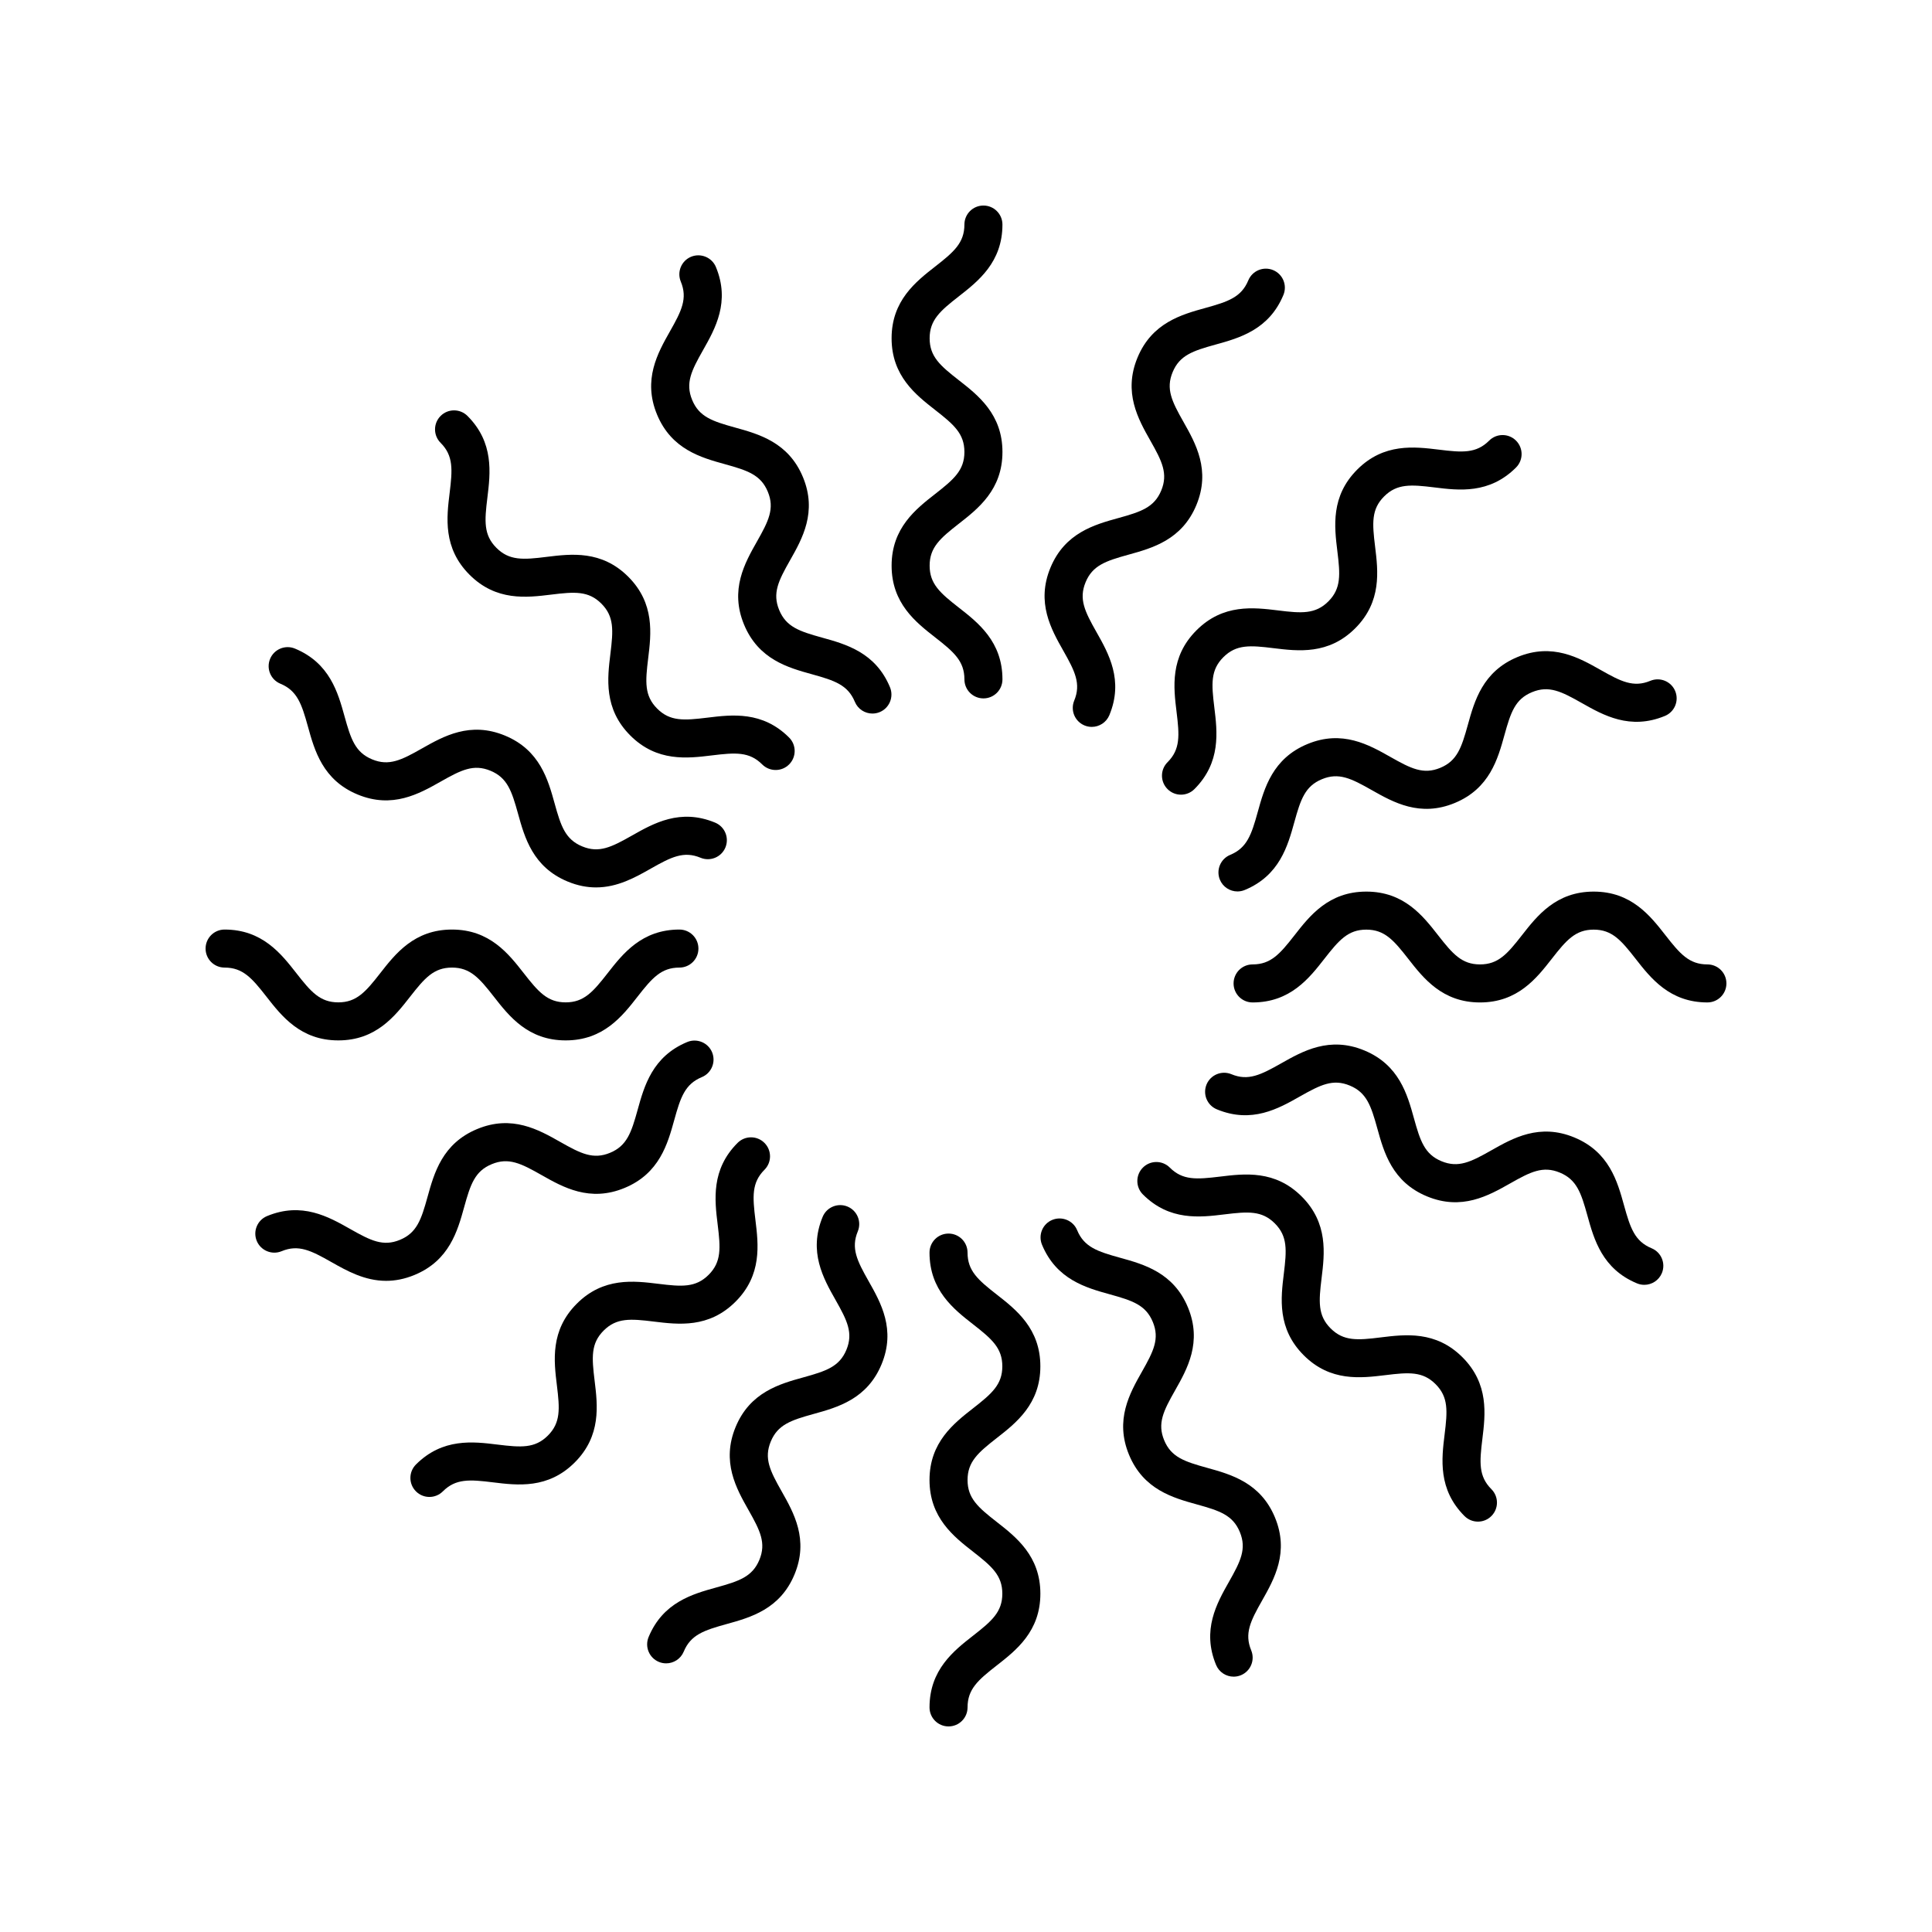
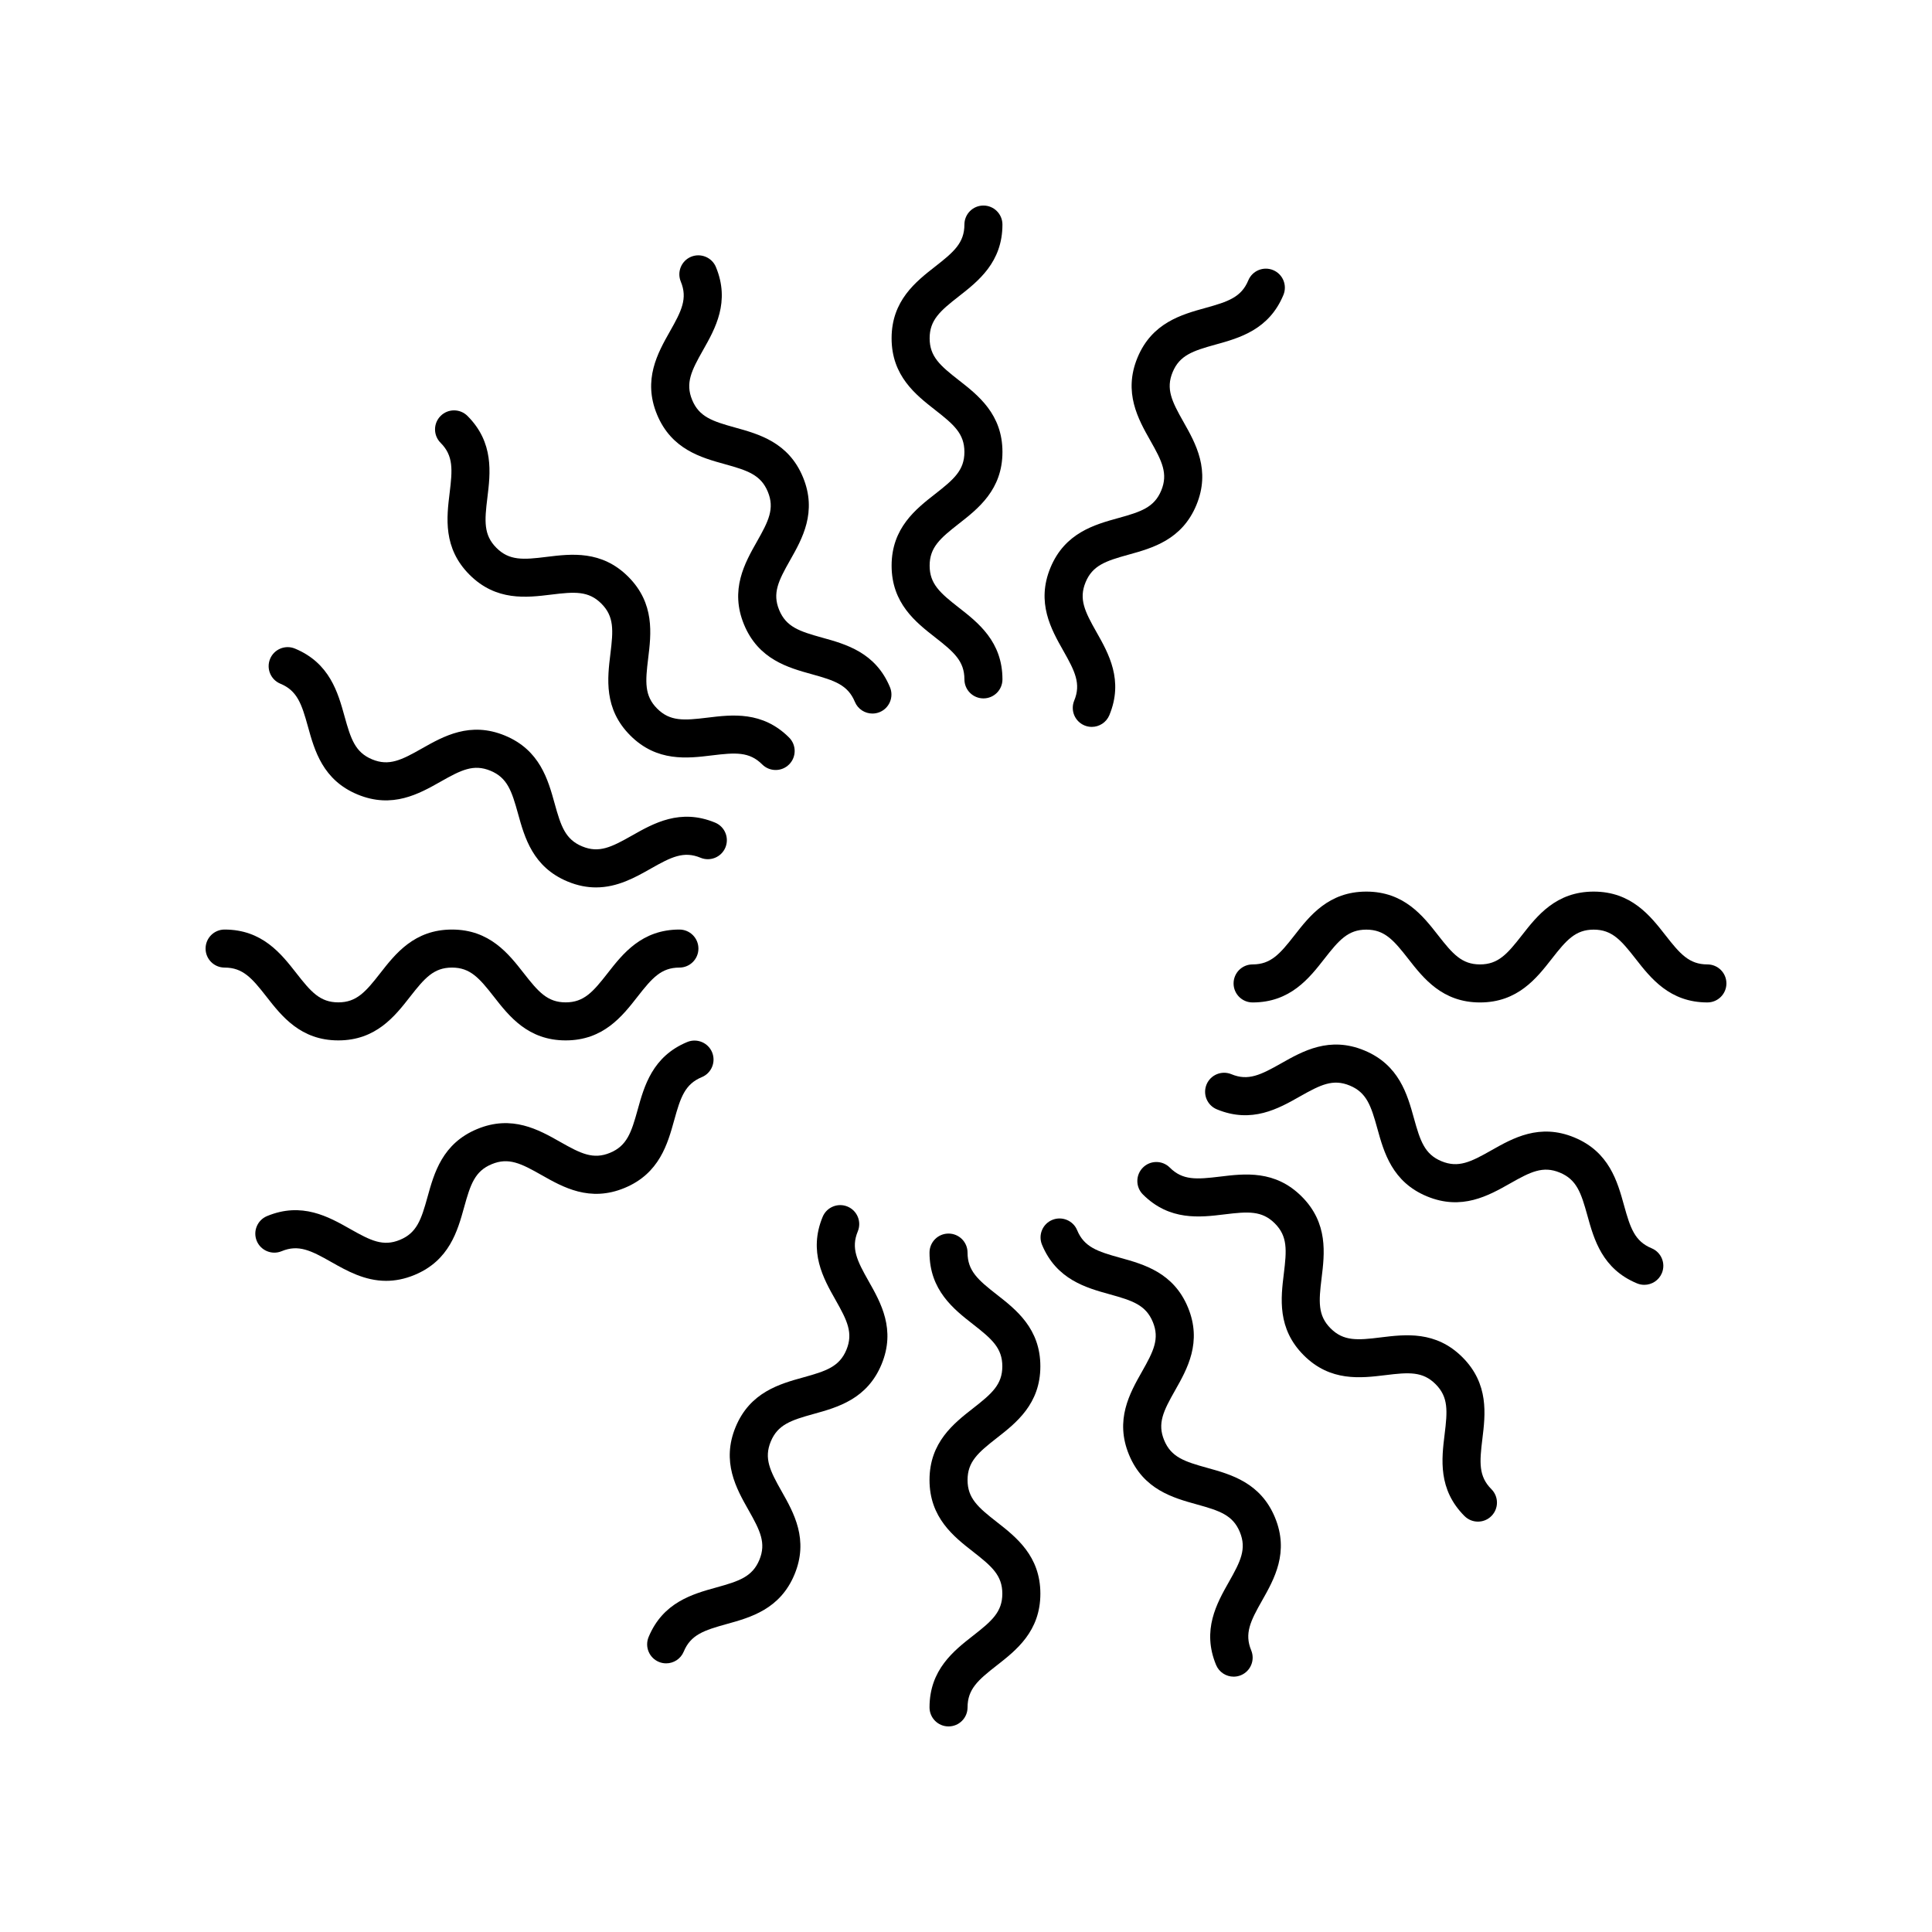
<svg xmlns="http://www.w3.org/2000/svg" fill="#000000" width="800px" height="800px" version="1.1" viewBox="144 144 512 512">
  <g>
    <path d="m391.87 274.87c-5.16 4.031-11.586 9.043-11.586 19.035s6.426 15.012 11.586 19.039c4.926 3.848 7.711 6.258 7.711 11.098 0 2.785 2.254 5.039 5.039 5.039s5.039-2.254 5.039-5.039c0-9.992-6.426-15.012-11.586-19.039-4.926-3.848-7.711-6.258-7.711-11.098 0-4.836 2.785-7.246 7.711-11.094 5.16-4.031 11.586-9.043 11.586-19.035 0-9.992-6.426-15.008-11.586-19.035-4.926-3.844-7.711-6.254-7.711-11.09 0-4.84 2.785-7.254 7.711-11.098 5.156-4.031 11.582-9.051 11.582-19.043 0-2.785-2.254-5.039-5.039-5.039-2.785 0-5.039 2.254-5.039 5.039 0 4.84-2.785 7.254-7.711 11.098-5.16 4.031-11.586 9.047-11.586 19.039 0 9.988 6.426 15 11.586 19.031 4.926 3.848 7.711 6.254 7.711 11.094 0.004 4.84-2.781 7.25-7.707 11.098z" />
    <path d="m318.12 253.86c3.824 9.23 11.68 11.406 17.988 13.152 6.023 1.668 9.52 2.828 11.371 7.301s0.203 7.766-2.879 13.199c-3.227 5.699-7.242 12.789-3.418 22.016 3.824 9.23 11.68 11.41 17.992 13.156 6.023 1.668 9.516 2.832 11.371 7.305 0.801 1.938 2.68 3.109 4.656 3.109 0.645 0 1.301-0.121 1.93-0.383 2.566-1.062 3.789-4.012 2.727-6.582-3.824-9.23-11.68-11.41-17.992-13.156-6.023-1.668-9.516-2.832-11.371-7.305-1.852-4.469-0.203-7.758 2.879-13.195 3.227-5.699 7.242-12.793 3.418-22.023s-11.68-11.406-17.988-13.152c-6.023-1.668-9.52-2.828-11.371-7.301s-0.203-7.769 2.879-13.207c3.223-5.699 7.238-12.793 3.414-22.023-1.062-2.566-4.023-3.777-6.582-2.727-2.566 1.062-3.789 4.012-2.727 6.582 1.852 4.473 0.203 7.766-2.879 13.199-3.227 5.711-7.242 12.801-3.418 22.035z" />
    <path d="m267.89 254.23c-1.969-1.969-5.156-1.969-7.125 0s-1.969 5.156 0 7.125c3.418 3.426 3.152 7.098 2.391 13.297-0.797 6.5-1.789 14.594 5.273 21.656 7.066 7.07 15.152 6.062 21.652 5.269 6.203-0.766 9.875-1.027 13.293 2.391 3.418 3.418 3.152 7.094 2.391 13.293-0.797 6.5-1.797 14.586 5.269 21.652 7.066 7.066 15.152 6.066 21.652 5.273 6.215-0.762 9.883-1.023 13.305 2.394 0.984 0.984 2.273 1.477 3.562 1.477 1.293 0.004 2.582-0.488 3.566-1.473 1.969-1.969 1.969-5.156 0-7.125-7.066-7.066-15.16-6.066-21.652-5.273-6.231 0.758-9.891 1.02-13.305-2.394-3.418-3.418-3.152-7.094-2.391-13.293 0.797-6.5 1.797-14.586-5.269-21.652-7.07-7.074-15.16-6.066-21.652-5.269-6.199 0.777-9.871 1.031-13.293-2.391-3.426-3.426-3.16-7.098-2.394-13.305 0.793-6.5 1.793-14.59-5.273-21.652z" />
    <path d="m242.62 345.24c-4.473-1.855-5.637-5.348-7.305-11.371-1.746-6.312-3.926-14.164-13.156-17.988-2.559-1.062-5.519 0.152-6.582 2.727s0.156 5.519 2.727 6.582c4.473 1.855 5.637 5.348 7.305 11.371 1.746 6.312 3.926 14.164 13.156 17.988s16.316-0.191 22.016-3.414c5.434-3.078 8.719-4.734 13.199-2.879 4.473 1.852 5.633 5.348 7.301 11.371 1.746 6.309 3.922 14.164 13.152 17.988 2.68 1.113 5.18 1.559 7.519 1.559 5.719 0 10.465-2.688 14.508-4.981 5.438-3.086 8.734-4.734 13.199-2.879 2.559 1.059 5.519-0.152 6.582-2.727 1.062-2.574-0.156-5.519-2.727-6.582-9.238-3.832-16.32 0.191-22.023 3.418-5.445 3.086-8.742 4.734-13.207 2.879-4.473-1.852-5.633-5.348-7.301-11.371-1.746-6.309-3.922-14.164-13.152-17.988-9.238-3.832-16.324 0.191-22.023 3.414-5.426 3.082-8.727 4.734-13.188 2.883z" />
    <path d="m198.48 395.38c0 2.785 2.254 5.039 5.039 5.039 4.84 0 7.254 2.785 11.098 7.711 4.031 5.16 9.047 11.586 19.039 11.586 9.988 0 15-6.426 19.031-11.586 3.848-4.926 6.254-7.711 11.094-7.711 4.836 0 7.246 2.785 11.094 7.711 4.031 5.16 9.043 11.586 19.035 11.586s15.012-6.426 19.039-11.586c3.848-4.926 6.258-7.711 11.098-7.711 2.785 0 5.039-2.254 5.039-5.039s-2.254-5.039-5.039-5.039c-9.992 0-15.012 6.426-19.039 11.586-3.848 4.926-6.258 7.711-11.098 7.711-4.836 0-7.246-2.785-11.094-7.711-4.031-5.16-9.043-11.586-19.035-11.586-9.992 0-15.008 6.426-19.035 11.586-3.844 4.926-6.254 7.711-11.09 7.711-4.84 0-7.254-2.785-11.098-7.711-4.031-5.16-9.051-11.586-19.043-11.586-2.785 0-5.035 2.254-5.035 5.039z" />
    <path d="m267.01 463.89c1.668-6.023 2.828-9.52 7.301-11.371 4.473-1.859 7.766-0.203 13.199 2.879 5.699 3.234 12.797 7.246 22.016 3.418 9.23-3.824 11.41-11.68 13.156-17.992 1.668-6.023 2.832-9.516 7.305-11.371 2.566-1.062 3.789-4.012 2.727-6.582-1.062-2.566-4.023-3.785-6.582-2.727-9.23 3.824-11.41 11.68-13.156 17.992-1.668 6.023-2.832 9.516-7.305 11.371-4.473 1.855-7.766 0.203-13.195-2.879-5.699-3.234-12.809-7.254-22.023-3.418-9.23 3.824-11.406 11.68-13.152 17.988-1.668 6.023-2.828 9.52-7.301 11.371-4.481 1.859-7.766 0.203-13.207-2.879-5.703-3.227-12.793-7.246-22.023-3.414-2.566 1.062-3.789 4.012-2.727 6.582 1.066 2.574 4.035 3.785 6.582 2.727 4.477-1.855 7.769-0.203 13.199 2.879 4.043 2.289 8.793 4.973 14.508 4.973 2.336 0 4.836-0.449 7.519-1.559 9.238-3.824 11.414-11.684 13.16-17.988z" />
-     <path d="m317.27 494.23c6.5 0.789 14.586 1.801 21.652-5.269 7.066-7.066 6.07-15.152 5.273-21.652-0.762-6.203-1.027-9.879 2.394-13.305 1.969-1.969 1.969-5.156 0-7.125s-5.156-1.969-7.125 0c-7.066 7.066-6.07 15.152-5.273 21.652 0.762 6.203 1.027 9.879-2.394 13.305-3.426 3.418-7.094 3.164-13.293 2.391-6.5-0.793-14.586-1.805-21.652 5.269-7.066 7.066-6.066 15.152-5.269 21.652 0.762 6.199 1.027 9.875-2.391 13.293-3.426 3.426-7.121 3.152-13.305 2.394-6.484-0.801-14.578-1.797-21.652 5.269-1.969 1.969-1.969 5.156 0 7.125 0.984 0.984 2.273 1.477 3.562 1.477s2.578-0.492 3.562-1.477c3.418-3.414 7.094-3.16 13.297-2.391 6.508 0.797 14.598 1.789 21.656-5.273 7.066-7.066 6.066-15.152 5.269-21.652-0.762-6.199-1.027-9.875 2.391-13.293 3.422-3.418 7.098-3.156 13.297-2.391z" />
    <path d="m359.63 518.71c6.309-1.746 14.164-3.922 17.988-13.152 3.824-9.234-0.191-16.328-3.418-22.027-3.078-5.438-4.727-8.734-2.879-13.199 1.062-2.574-0.156-5.519-2.727-6.582-2.559-1.059-5.519 0.152-6.582 2.727-3.824 9.23 0.191 16.324 3.418 22.023 3.078 5.438 4.727 8.734 2.879 13.207-1.852 4.473-5.348 5.633-11.371 7.301-6.309 1.746-14.164 3.922-17.988 13.152s0.191 16.324 3.414 22.023c3.078 5.438 4.727 8.727 2.879 13.195-1.855 4.473-5.348 5.637-11.371 7.305-6.312 1.746-14.164 3.926-17.988 13.156-1.062 2.574 0.156 5.519 2.727 6.582 0.629 0.262 1.285 0.383 1.93 0.383 1.973 0 3.852-1.172 4.656-3.109 1.855-4.473 5.348-5.637 11.371-7.305 6.312-1.746 14.164-3.926 17.988-13.156 3.824-9.23-0.191-16.32-3.414-22.016-3.078-5.438-4.727-8.727-2.879-13.199 1.848-4.477 5.348-5.641 11.367-7.309z" />
    <path d="m408.12 525.12c5.16-4.031 11.586-9.043 11.586-19.035 0-9.992-6.426-15.012-11.586-19.039-4.926-3.848-7.711-6.258-7.711-11.098 0-2.785-2.254-5.039-5.039-5.039s-5.039 2.254-5.039 5.039c0 9.992 6.426 15.012 11.586 19.039 4.926 3.848 7.711 6.258 7.711 11.098 0 4.836-2.785 7.246-7.711 11.094-5.16 4.031-11.586 9.043-11.586 19.035s6.426 15.008 11.586 19.035c4.926 3.844 7.711 6.254 7.711 11.09 0 4.84-2.785 7.254-7.711 11.098-5.156 4.031-11.582 9.051-11.582 19.043 0 2.785 2.254 5.039 5.039 5.039s5.039-2.254 5.039-5.039c0-4.84 2.785-7.254 7.711-11.098 5.16-4.031 11.586-9.047 11.586-19.039 0-9.988-6.426-15-11.586-19.031-4.926-3.848-7.711-6.254-7.711-11.094s2.785-7.25 7.707-11.098z" />
    <path d="m420.14 473.86c3.824 9.23 11.68 11.41 17.992 13.156 6.023 1.668 9.516 2.832 11.371 7.305 1.852 4.469 0.203 7.758-2.879 13.195-3.227 5.699-7.242 12.793-3.418 22.023s11.68 11.406 17.988 13.152c6.023 1.668 9.52 2.828 11.371 7.301 1.852 4.473 0.203 7.769-2.879 13.207-3.223 5.699-7.238 12.793-3.414 22.023 0.801 1.938 2.68 3.109 4.656 3.109 0.645 0 1.301-0.121 1.93-0.383 2.566-1.062 3.789-4.012 2.727-6.582-1.852-4.473-0.203-7.766 2.879-13.199 3.223-5.703 7.238-12.793 3.414-22.027-3.824-9.23-11.68-11.406-17.988-13.152-6.023-1.668-9.52-2.828-11.371-7.301-1.852-4.473-0.203-7.766 2.879-13.199 3.227-5.699 7.242-12.789 3.418-22.016-3.824-9.23-11.68-11.41-17.992-13.156-6.023-1.668-9.516-2.832-11.371-7.305-1.062-2.566-4.019-3.777-6.582-2.727-2.574 1.055-3.793 4-2.731 6.574z" />
    <path d="m532.11 545.77c0.984 0.984 2.273 1.477 3.562 1.477 1.289 0 2.578-0.492 3.562-1.477 1.969-1.969 1.969-5.156 0-7.125-3.418-3.426-3.152-7.098-2.391-13.297 0.797-6.5 1.789-14.594-5.273-21.656-7.066-7.074-15.164-6.062-21.652-5.269-6.195 0.777-9.875 1.031-13.293-2.391-3.418-3.418-3.152-7.094-2.391-13.293 0.797-6.5 1.797-14.586-5.269-21.652-7.059-7.066-15.16-6.062-21.652-5.273-6.231 0.754-9.891 1.02-13.305-2.394-1.969-1.969-5.156-1.969-7.125 0s-1.969 5.156 0 7.125c7.066 7.066 15.16 6.066 21.652 5.273 6.215-0.762 9.883-1.023 13.305 2.394 3.418 3.418 3.152 7.094 2.391 13.293-0.797 6.5-1.797 14.586 5.269 21.652 7.059 7.07 15.148 6.055 21.652 5.269 6.203-0.766 9.879-1.027 13.293 2.391 3.426 3.426 3.16 7.098 2.394 13.305-0.797 6.492-1.797 14.582 5.269 21.648z" />
    <path d="m557.37 454.75c4.473 1.855 5.637 5.348 7.305 11.371 1.746 6.312 3.926 14.164 13.156 17.988 0.629 0.262 1.285 0.383 1.93 0.383 1.973 0 3.852-1.172 4.656-3.109 1.062-2.574-0.156-5.519-2.727-6.582-4.473-1.855-5.637-5.348-7.305-11.371-1.746-6.312-3.926-14.164-13.156-17.988-9.238-3.832-16.32 0.188-22.016 3.414-5.434 3.078-8.727 4.727-13.199 2.879-4.473-1.852-5.633-5.348-7.301-11.371-1.746-6.309-3.922-14.164-13.152-17.988-9.238-3.828-16.324 0.191-22.027 3.418-5.445 3.078-8.754 4.734-13.203 2.879-2.559-1.055-5.519 0.152-6.582 2.727-1.062 2.574 0.156 5.519 2.727 6.582 9.246 3.836 16.324-0.188 22.023-3.418 5.445-3.078 8.742-4.734 13.207-2.879 4.473 1.852 5.633 5.348 7.301 11.371 1.746 6.309 3.922 14.164 13.152 17.988 9.23 3.824 16.32-0.191 22.023-3.414 5.422-3.082 8.719-4.738 13.188-2.879z" />
    <path d="m596.48 399.58c-4.84 0-7.254-2.785-11.098-7.711-4.031-5.16-9.047-11.586-19.039-11.586-9.988 0-15 6.426-19.031 11.586-3.848 4.926-6.254 7.711-11.094 7.711-4.836 0-7.246-2.785-11.094-7.711-4.031-5.16-9.043-11.586-19.035-11.586s-15.012 6.426-19.039 11.586c-3.848 4.926-6.258 7.711-11.098 7.711-2.785 0-5.039 2.254-5.039 5.039s2.254 5.039 5.039 5.039c9.992 0 15.012-6.426 19.039-11.586 3.848-4.926 6.258-7.711 11.098-7.711 4.836 0 7.246 2.785 11.094 7.711 4.031 5.16 9.043 11.586 19.035 11.586 9.992 0 15.008-6.426 19.035-11.586 3.844-4.926 6.254-7.711 11.09-7.711 4.84 0 7.254 2.785 11.098 7.711 4.027 5.156 9.047 11.582 19.039 11.582 2.785 0 5.039-2.254 5.039-5.039 0-2.785-2.254-5.035-5.039-5.035z" />
-     <path d="m473.86 379.86c9.23-3.824 11.41-11.68 13.156-17.992 1.668-6.023 2.832-9.516 7.305-11.371 4.473-1.855 7.758-0.203 13.195 2.879 5.699 3.227 12.801 7.246 22.023 3.418 9.23-3.824 11.406-11.68 13.152-17.988 1.668-6.023 2.828-9.52 7.301-11.371 4.477-1.855 7.769-0.203 13.207 2.879 5.699 3.223 12.781 7.238 22.023 3.414 2.566-1.062 3.789-4.012 2.727-6.582-1.062-2.574-4.023-3.785-6.582-2.727-4.481 1.859-7.769 0.203-13.199-2.879-5.699-3.223-12.781-7.246-22.027-3.414-9.23 3.824-11.406 11.68-13.152 17.988-1.668 6.023-2.828 9.52-7.301 11.371-4.477 1.855-7.758 0.203-13.199-2.879-5.703-3.227-12.801-7.254-22.016-3.418-9.23 3.824-11.41 11.68-13.156 17.992-1.668 6.023-2.832 9.516-7.305 11.371-2.566 1.062-3.789 4.012-2.727 6.582 0.801 1.938 2.68 3.109 4.656 3.109 0.633 0 1.289-0.121 1.918-0.383z" />
-     <path d="m482.73 305.77c-6.496-0.789-14.586-1.801-21.652 5.269-7.066 7.066-6.07 15.152-5.273 21.652 0.762 6.203 1.027 9.879-2.394 13.305-1.969 1.969-1.969 5.156 0 7.125 0.984 0.984 2.273 1.477 3.562 1.477 1.289 0 2.578-0.492 3.562-1.477 7.066-7.066 6.07-15.152 5.273-21.652-0.762-6.203-1.027-9.879 2.394-13.305 3.418-3.418 7.094-3.164 13.293-2.391 6.496 0.789 14.586 1.801 21.652-5.269 7.066-7.066 6.066-15.152 5.269-21.652-0.762-6.199-1.027-9.875 2.391-13.293 3.426-3.426 7.121-3.152 13.305-2.394 6.496 0.812 14.582 1.801 21.652-5.269 1.969-1.969 1.969-5.156 0-7.125s-5.156-1.969-7.125 0c-3.414 3.418-7.094 3.168-13.297 2.391-6.508-0.789-14.598-1.789-21.656 5.273-7.066 7.066-6.066 15.152-5.269 21.652 0.762 6.199 1.027 9.875-2.391 13.293-3.43 3.418-7.106 3.164-13.297 2.391z" />
    <path d="m440.37 281.29c-6.309 1.746-14.164 3.922-17.988 13.152-3.824 9.234 0.191 16.328 3.418 22.027 3.078 5.438 4.727 8.734 2.879 13.199-1.062 2.574 0.156 5.519 2.727 6.582 0.629 0.262 1.285 0.383 1.93 0.383 1.973 0 3.852-1.172 4.656-3.109 3.824-9.23-0.191-16.324-3.418-22.023-3.078-5.438-4.727-8.734-2.879-13.207 1.852-4.473 5.348-5.633 11.371-7.301 6.309-1.746 14.164-3.922 17.988-13.152 3.824-9.23-0.191-16.324-3.414-22.023-3.078-5.438-4.727-8.727-2.879-13.195 1.855-4.473 5.348-5.637 11.371-7.305 6.312-1.746 14.164-3.926 17.988-13.156 1.062-2.574-0.156-5.519-2.727-6.582-2.562-1.062-5.519 0.152-6.582 2.727-1.855 4.473-5.348 5.637-11.371 7.305-6.312 1.746-14.164 3.926-17.988 13.156s0.191 16.32 3.414 22.016c3.078 5.438 4.727 8.727 2.879 13.199-1.855 4.481-5.352 5.641-11.375 7.309z" />
  </g>
</svg>